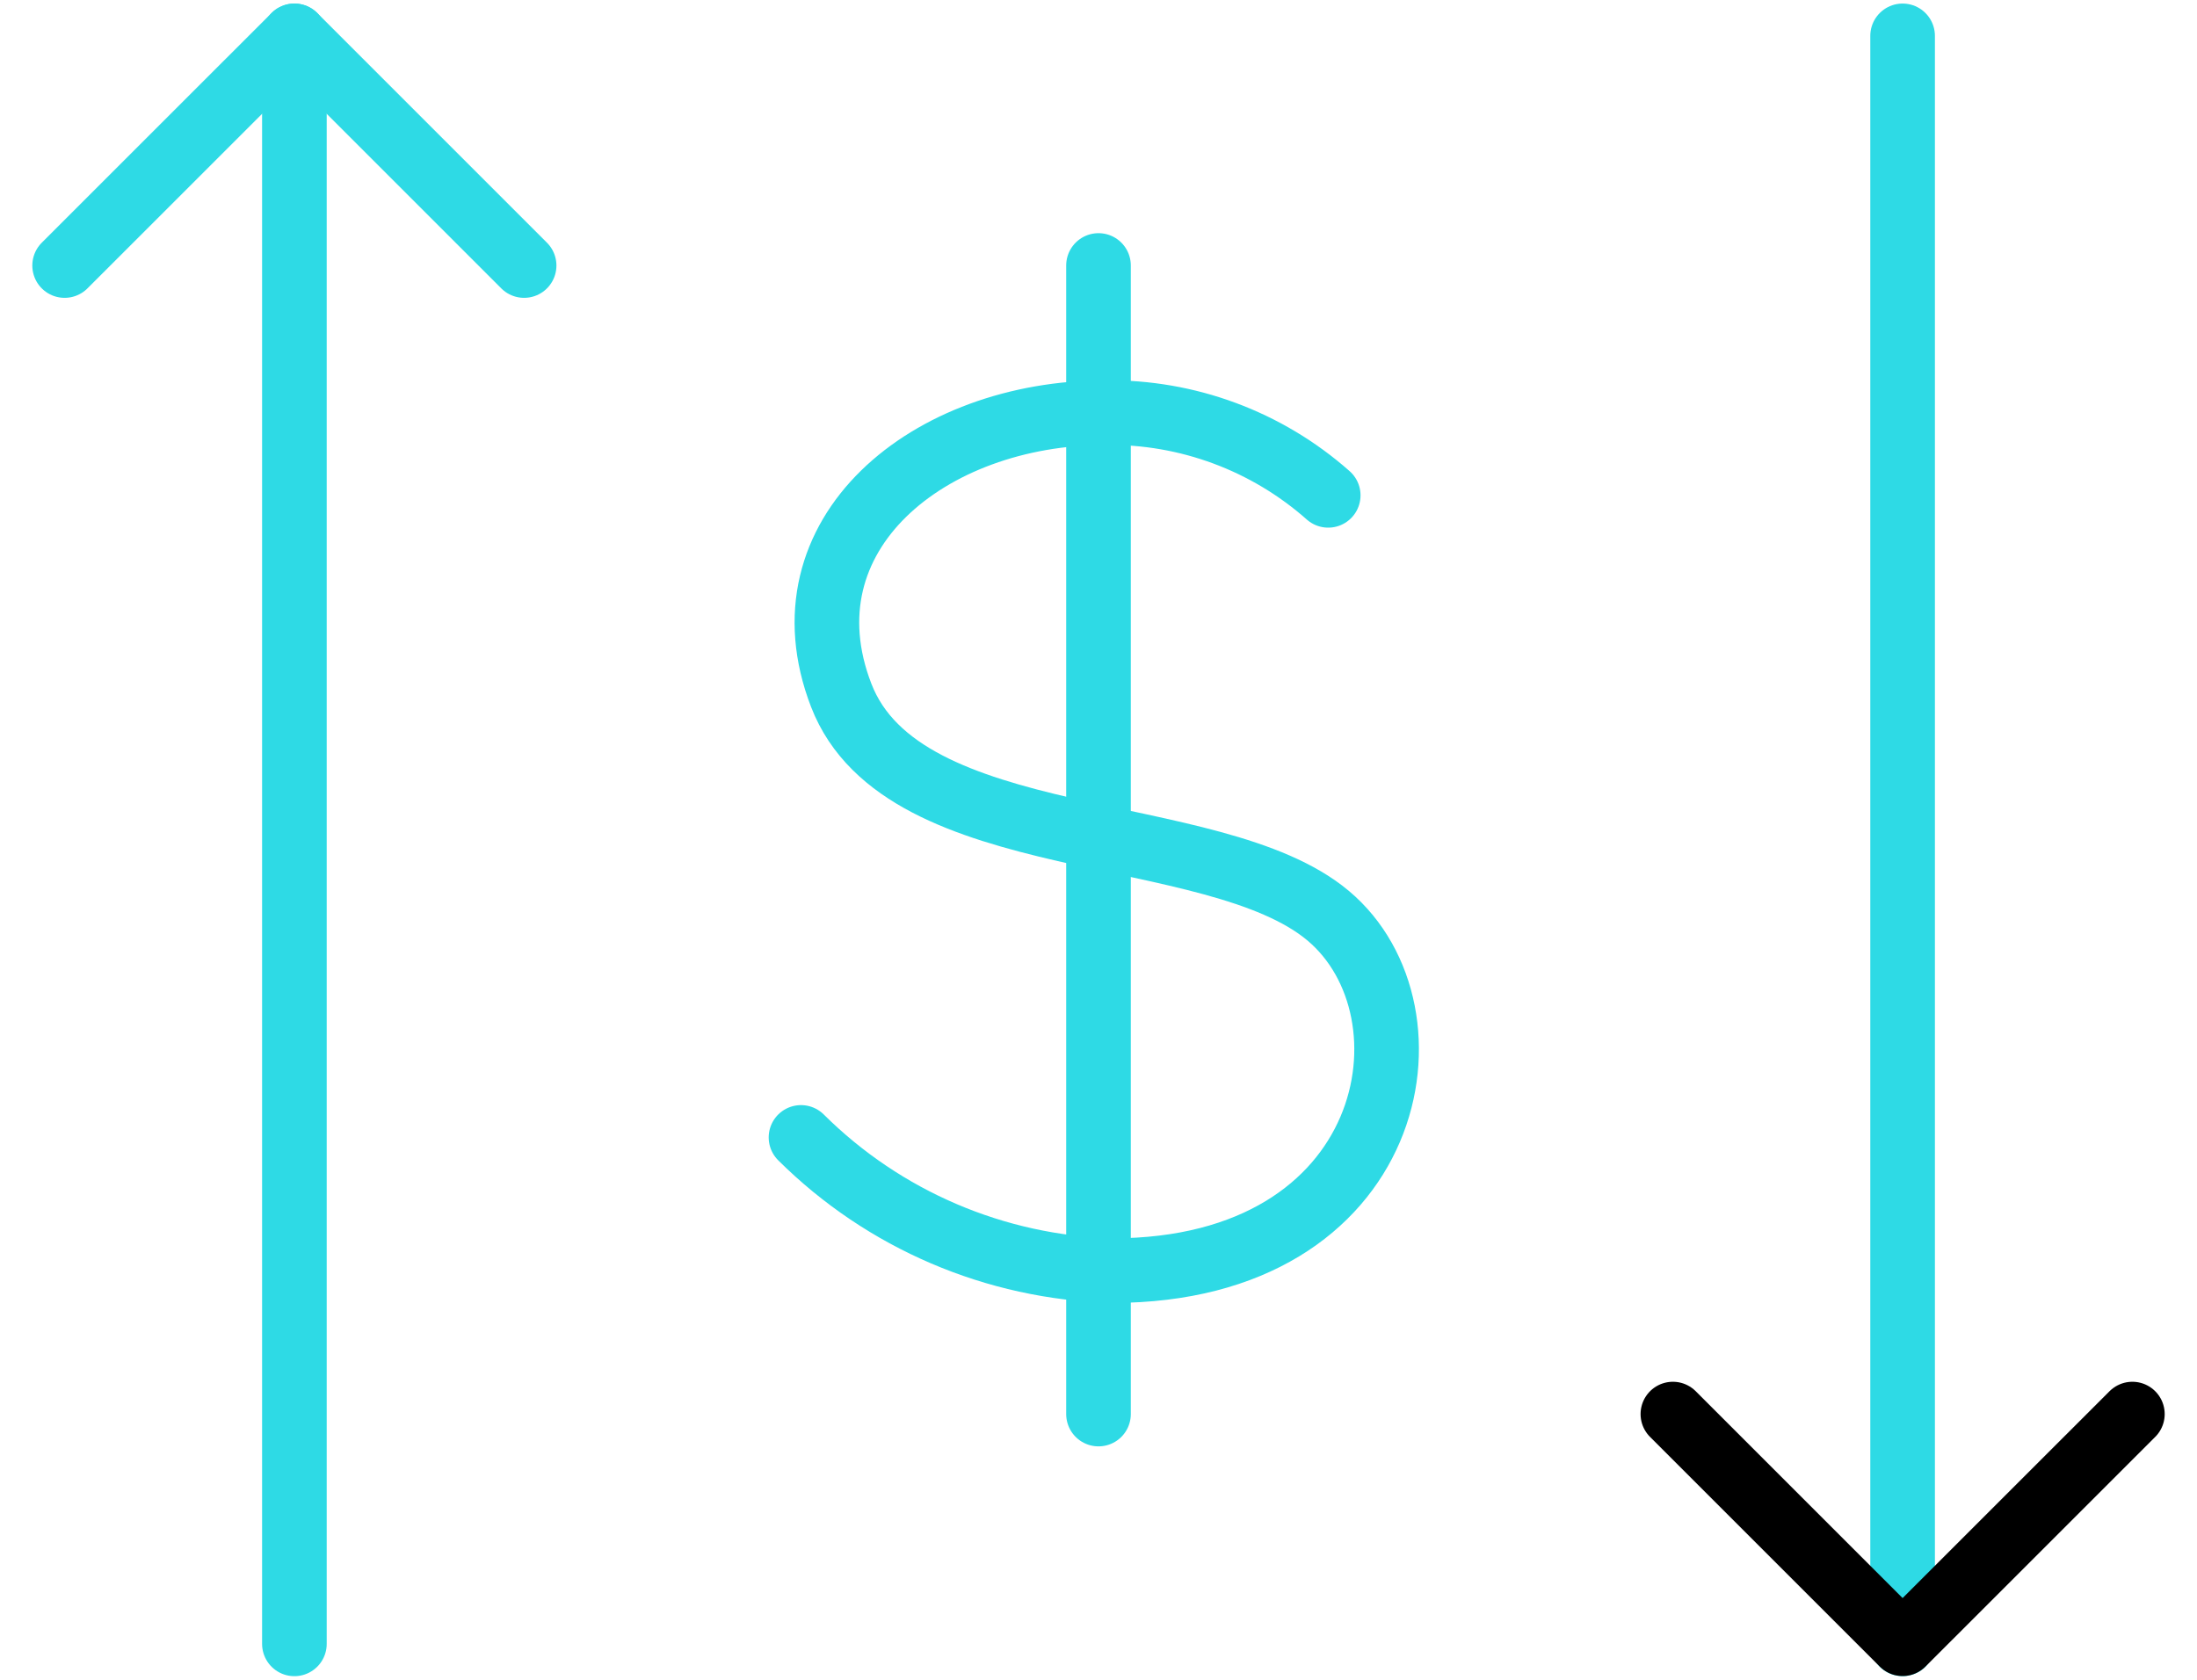
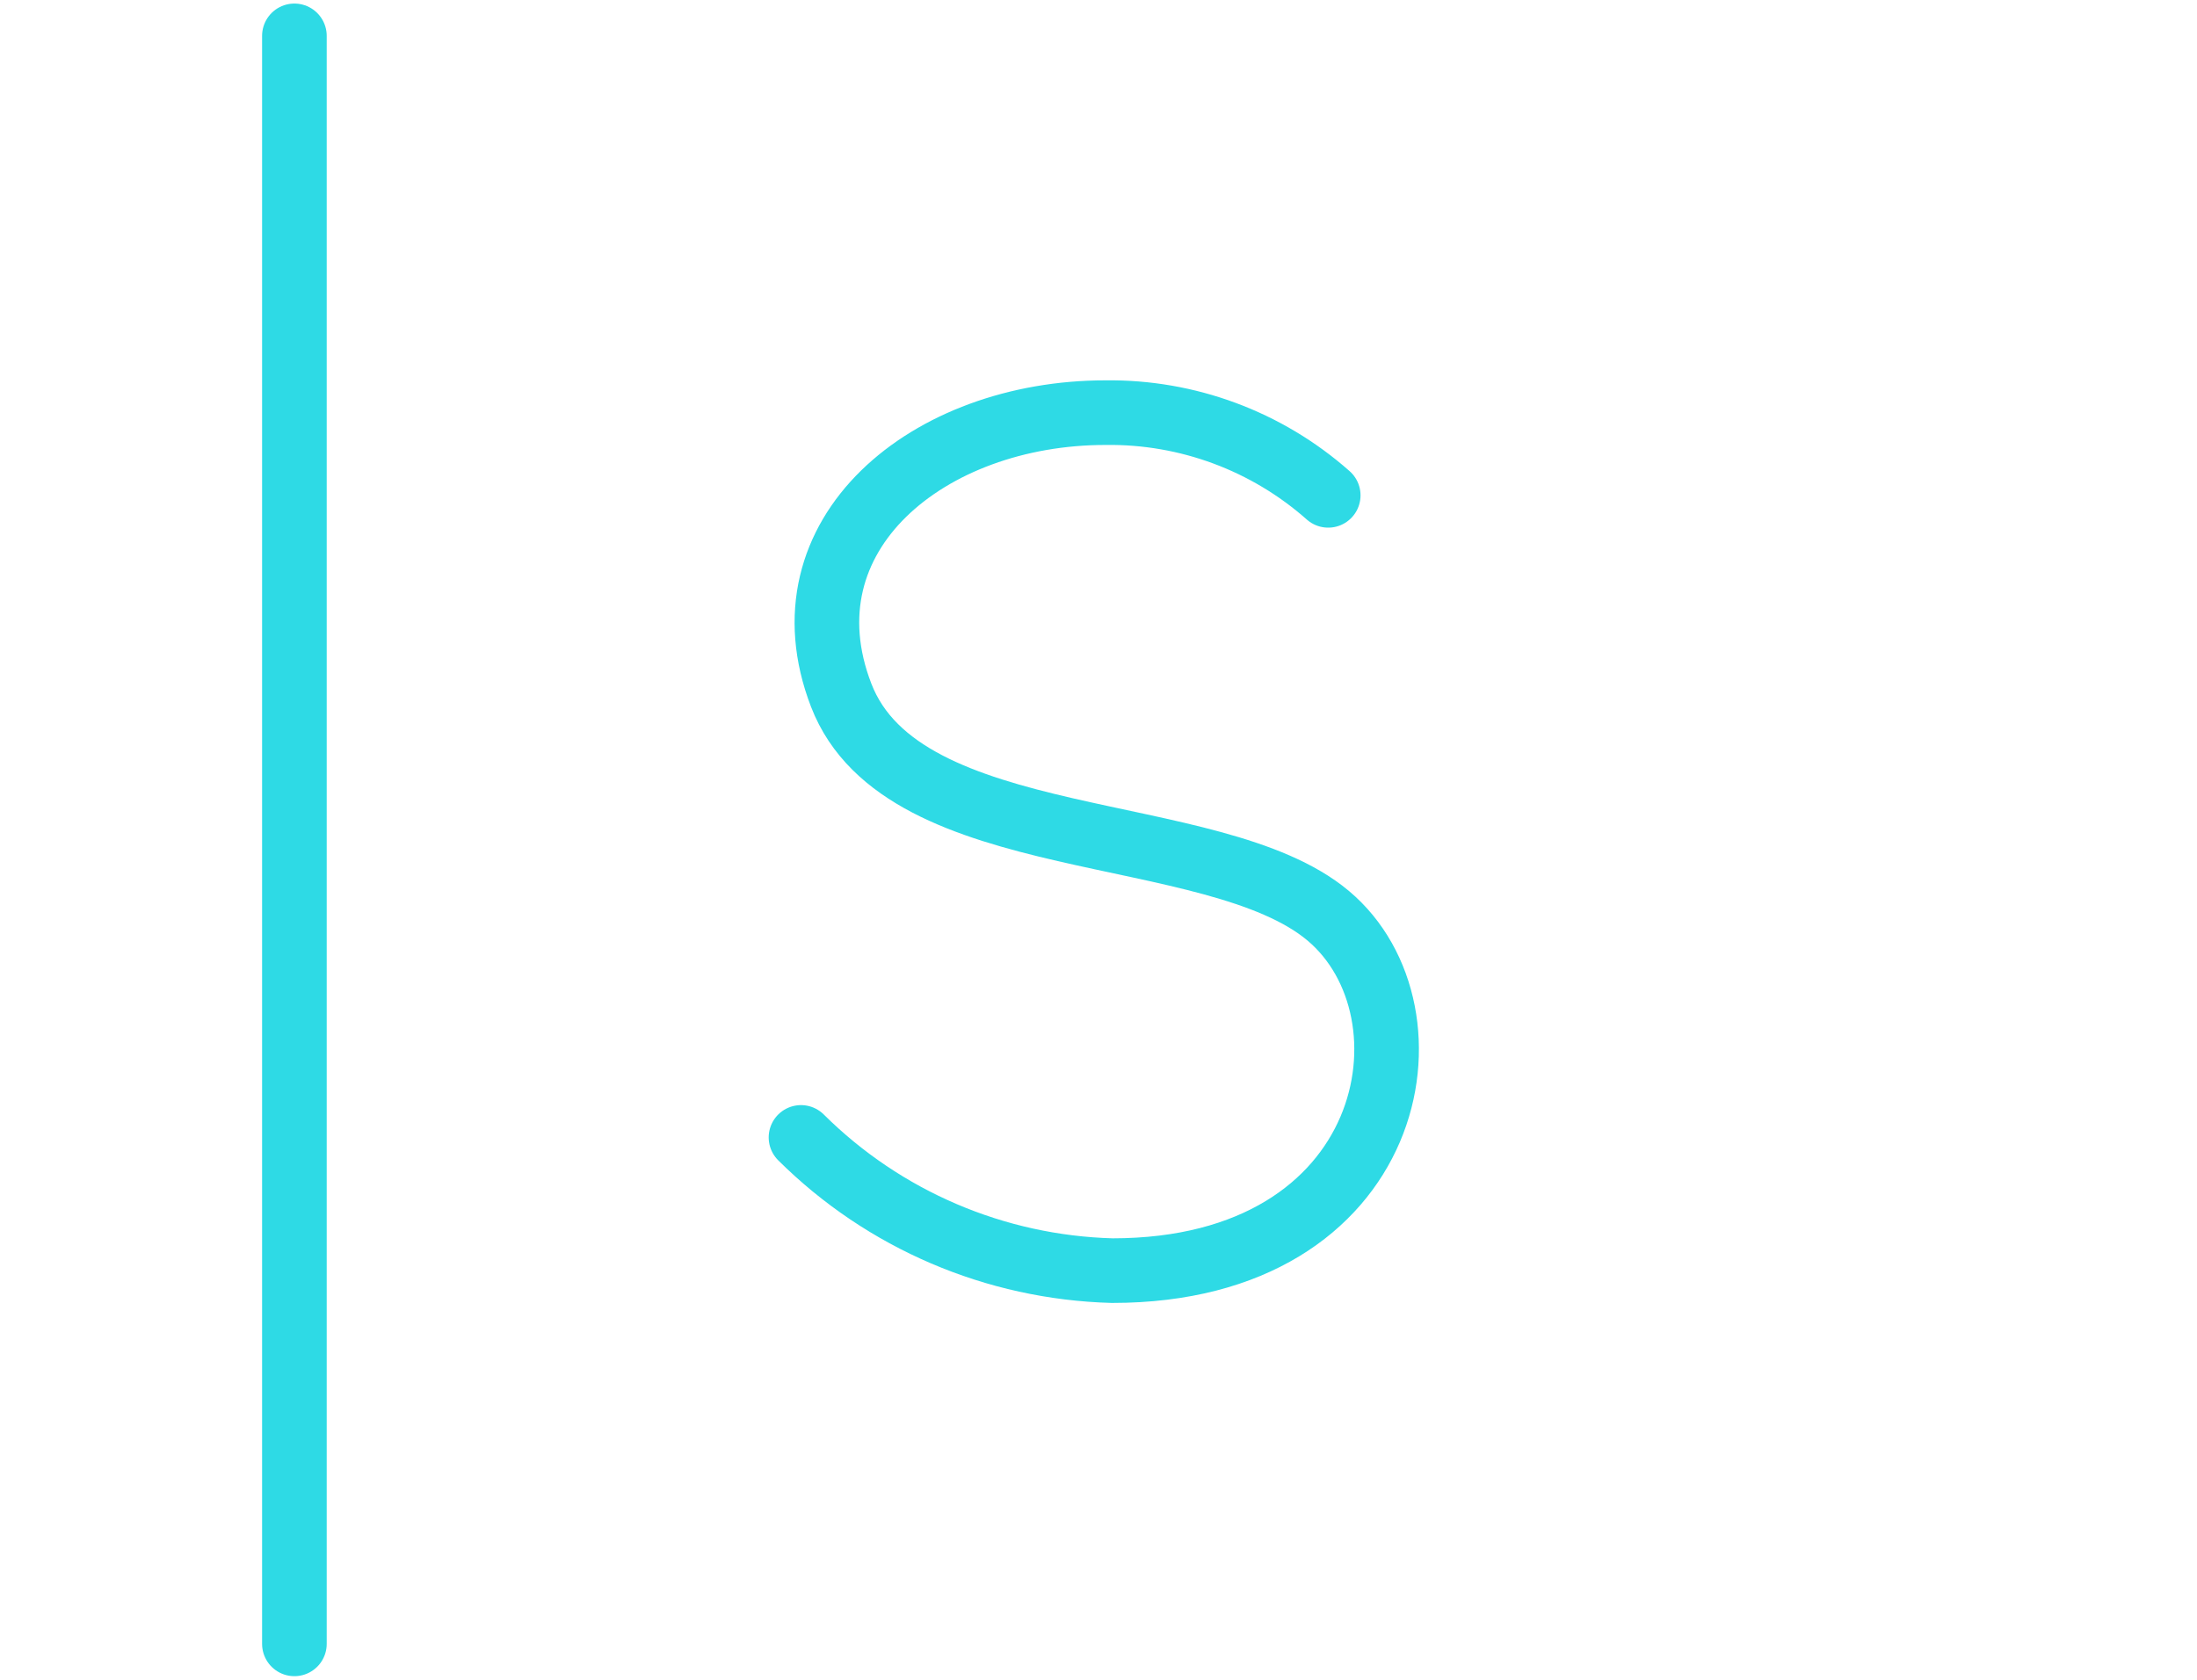
<svg xmlns="http://www.w3.org/2000/svg" width="34" height="26" viewBox="0 0 34 26" fill="none">
-   <path d="M17 21.887V4.109" stroke="#2EDAE5" stroke-linecap="round" stroke-linejoin="round" />
  <path d="M20.555 7.667C19.605 6.826 18.375 6.37 17.107 6.387C14.369 6.387 12.058 8.272 13.018 10.761C13.978 13.249 18.778 12.681 20.555 14.174C22.333 15.667 21.622 19.667 17.213 19.667C15.403 19.618 13.68 18.881 12.396 17.605" stroke="#2EDAE5" stroke-linecap="round" stroke-linejoin="round" />
  <path d="M4.556 25.444V0.555" stroke="#2EDAE5" stroke-linecap="round" stroke-linejoin="round" />
-   <path d="M1 4.11L4.556 0.555L8.111 4.11" stroke="#2EDAE5" stroke-linecap="round" stroke-linejoin="round" />
-   <path d="M29.444 0.555V25.444" stroke="#2EDAE5" stroke-linecap="round" stroke-linejoin="round" />
-   <path d="M25.889 21.887L29.444 25.442L33 21.887" stroke="black" stroke-linecap="round" stroke-linejoin="round" />
</svg>